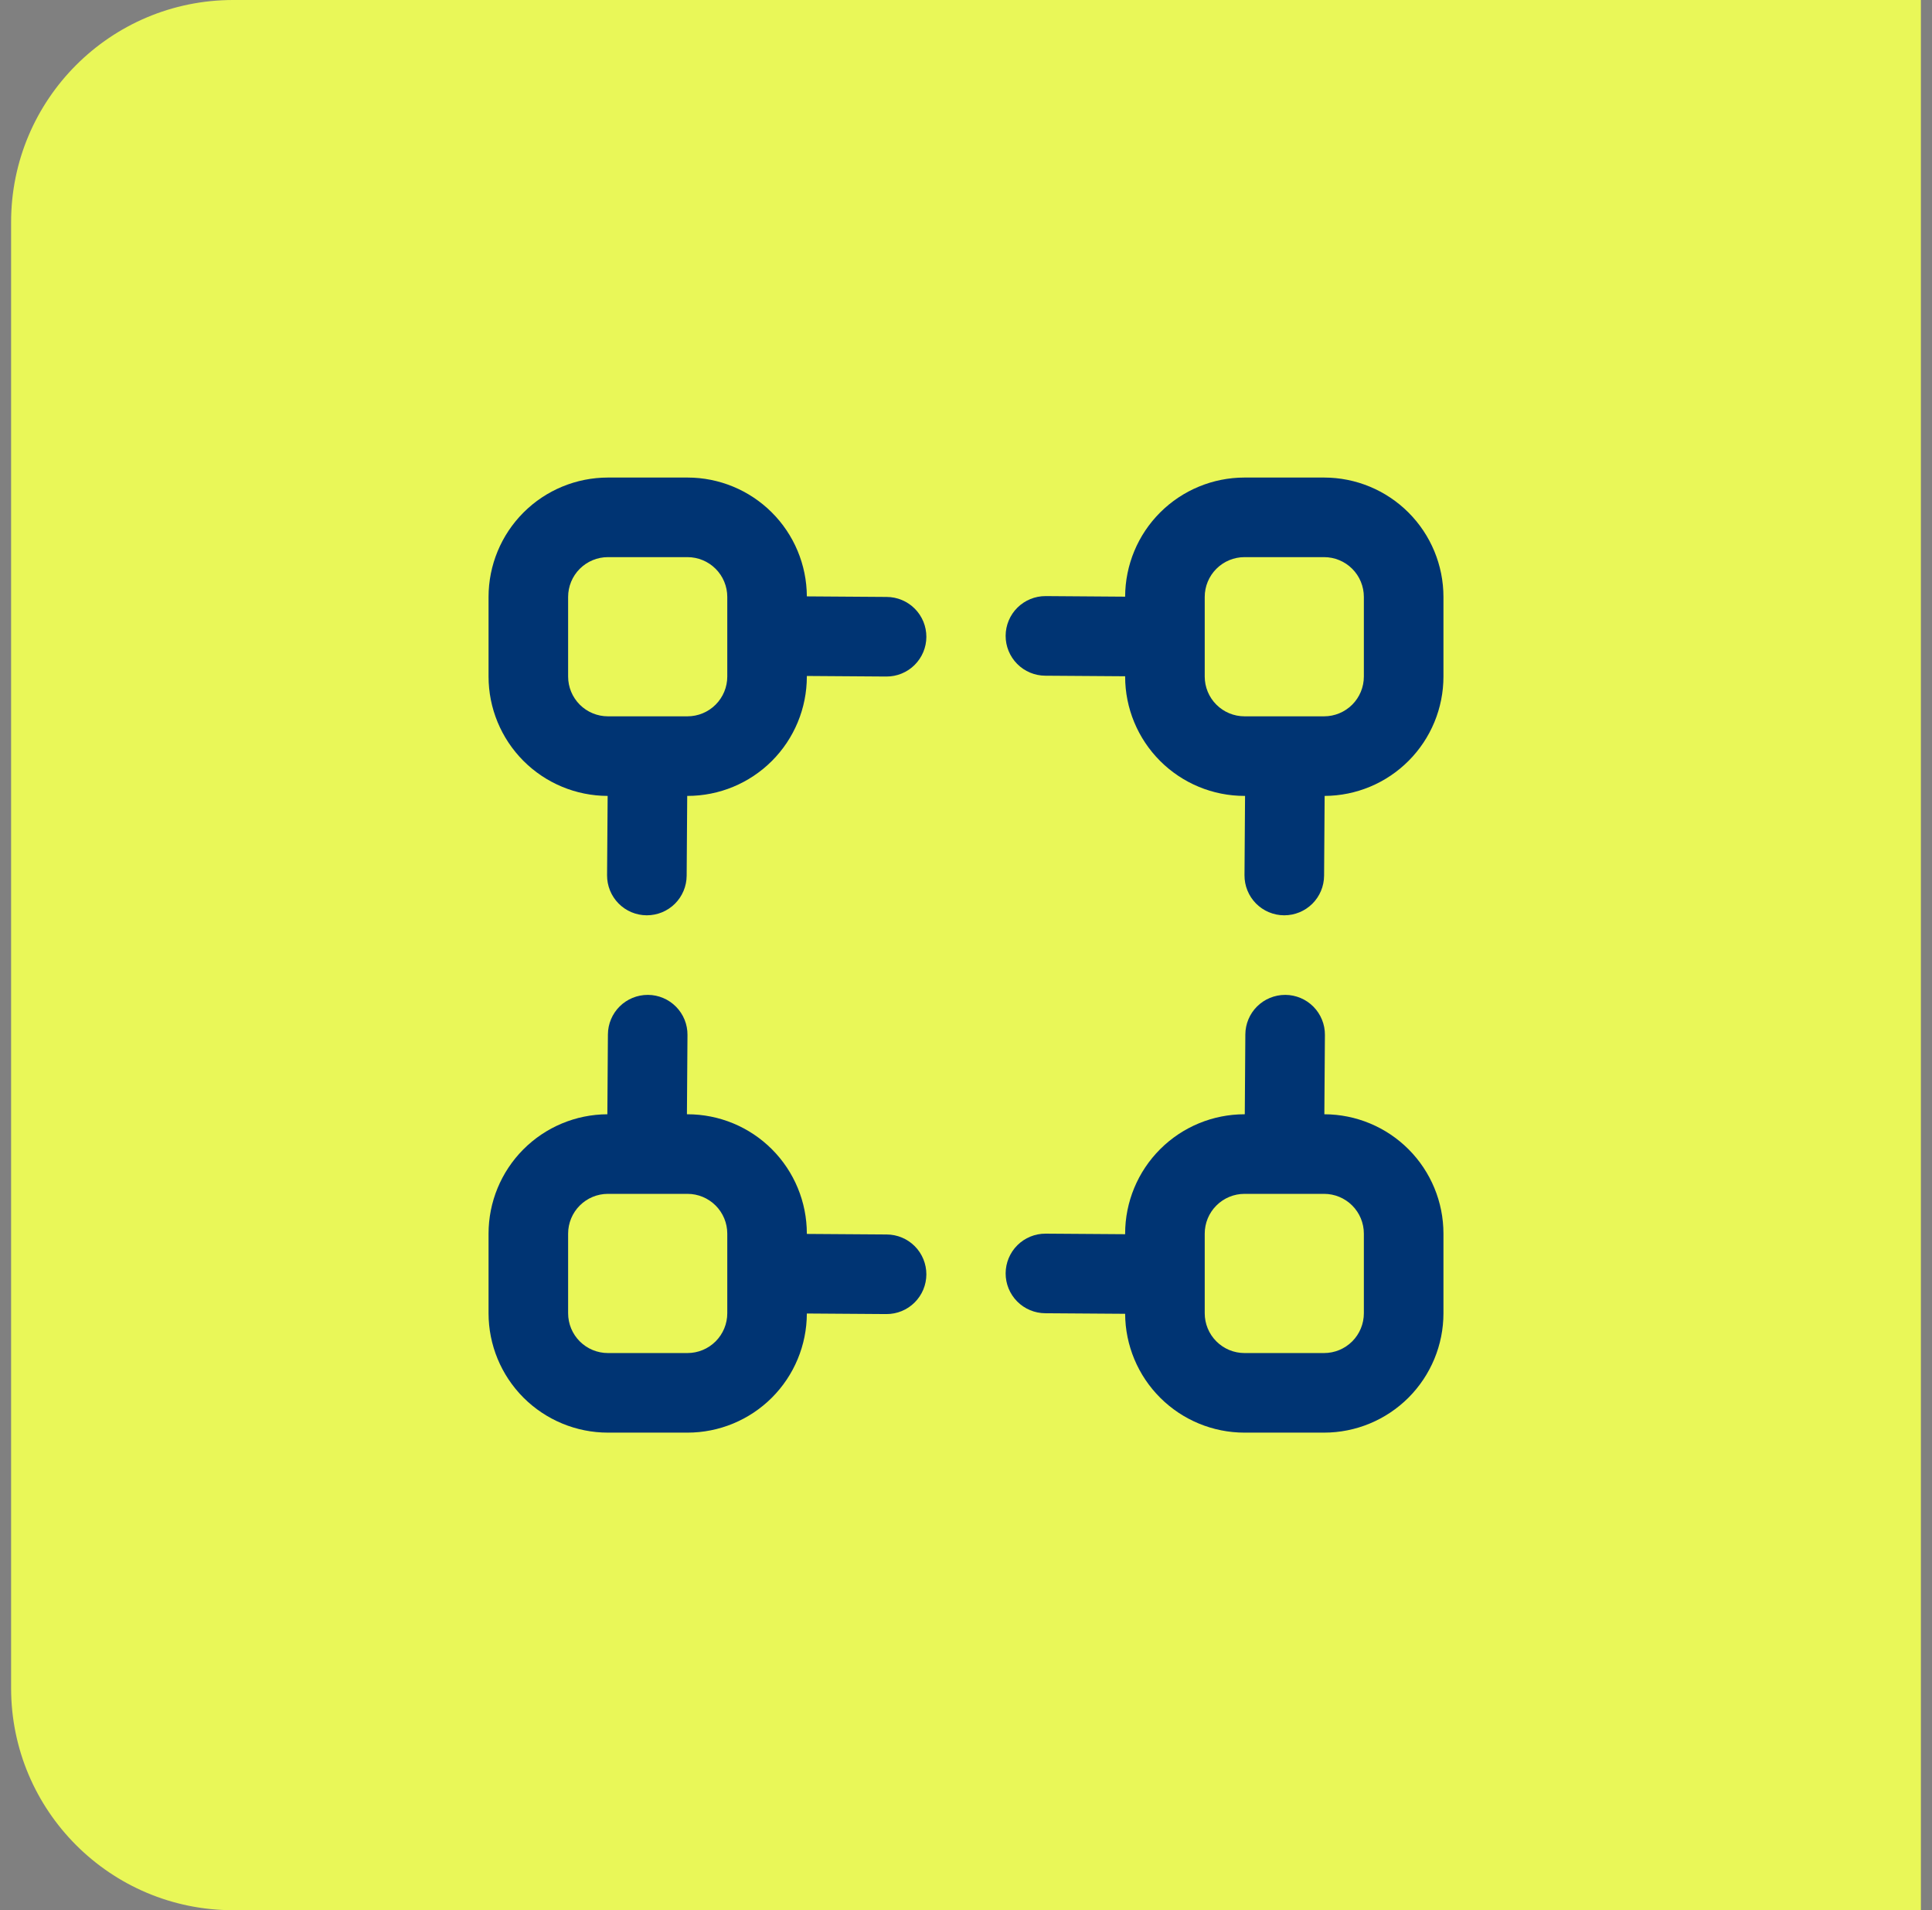
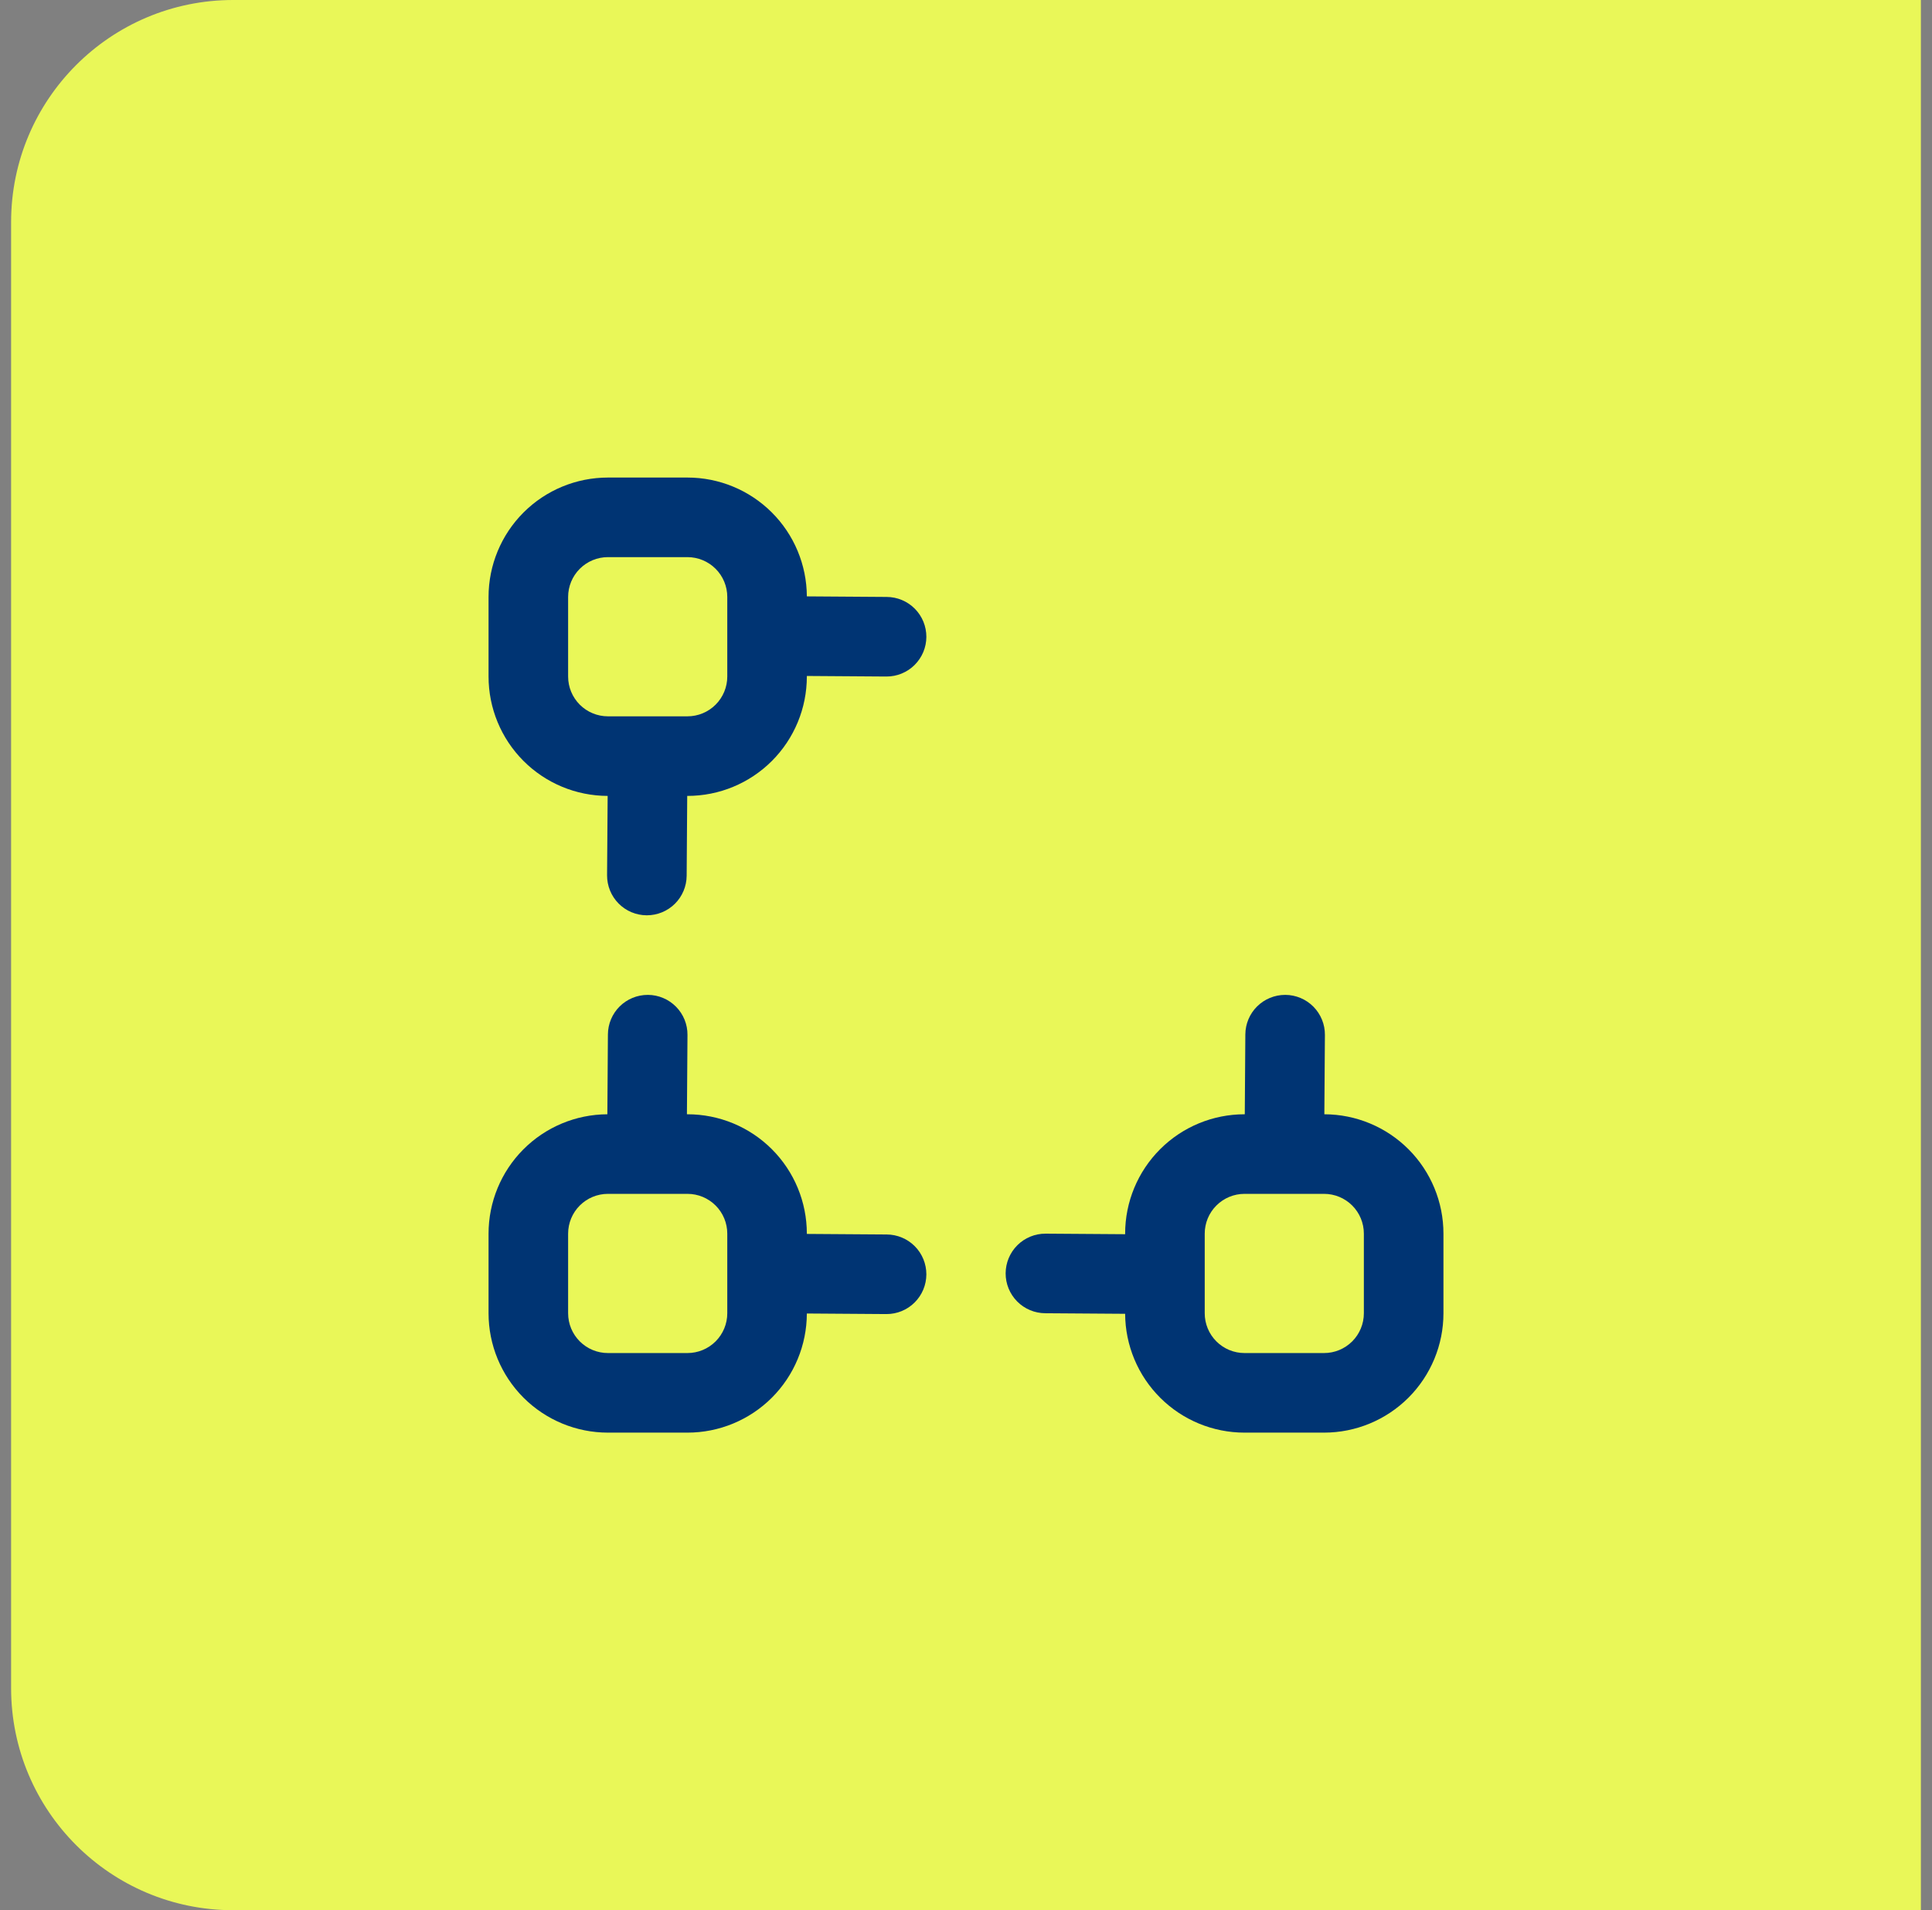
<svg xmlns="http://www.w3.org/2000/svg" width="87" height="86" viewBox="0 0 87 86" fill="none">
  <rect x="0" y="0" width="87" height="86" fill="#808080" stroke="none" />
  <path d="M0.5 10C0.5 4.477 4.977 0 10.5 0H86.5V86H10.5C4.977 86 0.5 81.523 0.5 76V10Z" fill="#E9F758" />
  <g clip-path="url(#clip0_536_2081)">
    <path d="M39.929 26.875L36.333 26.85C36.327 25.429 35.758 24.068 34.75 23.065C33.743 22.063 32.38 21.5 30.958 21.5H27.375C25.95 21.5 24.582 22.066 23.574 23.074C22.566 24.082 22 25.45 22 26.875V30.458C22 31.882 22.565 33.247 23.57 34.255C24.575 35.262 25.939 35.83 27.363 35.833L27.337 39.404C27.336 39.64 27.381 39.873 27.469 40.091C27.558 40.309 27.689 40.508 27.854 40.675C28.019 40.843 28.216 40.976 28.433 41.068C28.65 41.159 28.883 41.207 29.118 41.208H29.129C29.602 41.208 30.056 41.021 30.392 40.688C30.727 40.355 30.917 39.902 30.921 39.429L30.946 35.833H30.958C32.384 35.833 33.751 35.267 34.759 34.259C35.767 33.251 36.333 31.884 36.333 30.458V30.433L39.904 30.458H39.917C40.152 30.459 40.385 30.414 40.603 30.324C40.821 30.235 41.018 30.104 41.185 29.938C41.352 29.772 41.485 29.575 41.576 29.358C41.667 29.141 41.714 28.908 41.715 28.673C41.715 28.438 41.67 28.204 41.581 27.987C41.491 27.769 41.36 27.571 41.194 27.404C41.029 27.237 40.831 27.105 40.614 27.014C40.397 26.923 40.164 26.876 39.929 26.875ZM32.75 30.458C32.75 30.933 32.561 31.389 32.225 31.725C31.889 32.061 31.433 32.25 30.958 32.25H27.375C26.9 32.25 26.444 32.061 26.108 31.725C25.772 31.389 25.583 30.933 25.583 30.458V26.875C25.583 26.4 25.772 25.944 26.108 25.608C26.444 25.272 26.9 25.083 27.375 25.083H30.958C31.433 25.083 31.889 25.272 32.225 25.608C32.561 25.944 32.75 26.4 32.75 26.875V30.458Z" fill="#003473" />
-     <path d="M59.625 21.5H56.041C54.618 21.5 53.253 22.065 52.245 23.07C51.237 24.075 50.67 25.439 50.666 26.863L47.094 26.837H47.083C46.608 26.836 46.151 27.023 45.814 27.358C45.477 27.692 45.287 28.148 45.285 28.623C45.283 29.098 45.471 29.554 45.806 29.892C46.14 30.229 46.595 30.419 47.071 30.421L50.666 30.446V30.458C50.666 31.884 51.233 33.251 52.241 34.259C53.249 35.267 54.616 35.833 56.041 35.833H56.066L56.041 39.404C56.04 39.639 56.084 39.873 56.173 40.091C56.261 40.309 56.392 40.507 56.557 40.675C56.722 40.842 56.919 40.976 57.136 41.067C57.353 41.159 57.585 41.207 57.821 41.208H57.833C58.306 41.208 58.76 41.021 59.096 40.688C59.431 40.355 59.621 39.902 59.625 39.429L59.65 35.833C61.071 35.827 62.432 35.258 63.434 34.25C64.437 33.243 65 31.88 65 30.458V26.875C65 25.45 64.433 24.082 63.425 23.074C62.417 22.066 61.05 21.5 59.625 21.5V21.5ZM61.416 30.458C61.416 30.933 61.228 31.389 60.892 31.725C60.556 32.061 60.1 32.25 59.625 32.25H56.041C55.566 32.25 55.111 32.061 54.775 31.725C54.438 31.389 54.25 30.933 54.25 30.458V26.875C54.25 26.4 54.438 25.944 54.775 25.608C55.111 25.272 55.566 25.083 56.041 25.083H59.625C60.1 25.083 60.556 25.272 60.892 25.608C61.228 25.944 61.416 26.4 61.416 26.875V30.458Z" fill="#003473" />
    <path d="M59.637 50.166L59.662 46.593C59.664 46.358 59.619 46.124 59.53 45.907C59.441 45.689 59.311 45.49 59.145 45.323C58.98 45.156 58.783 45.022 58.566 44.931C58.349 44.84 58.117 44.792 57.882 44.791H57.871C57.398 44.791 56.944 44.978 56.608 45.311C56.273 45.644 56.082 46.097 56.079 46.57L56.054 50.166H56.041C54.616 50.166 53.249 50.732 52.241 51.74C51.233 52.748 50.666 54.115 50.666 55.541V55.566L47.096 55.541H47.083C46.608 55.539 46.151 55.726 45.814 56.061C45.477 56.396 45.287 56.851 45.285 57.326C45.283 57.801 45.471 58.258 45.806 58.595C46.14 58.932 46.595 59.122 47.071 59.124L50.666 59.149C50.673 60.57 51.242 61.931 52.25 62.933C53.257 63.936 54.62 64.499 56.041 64.499H59.625C61.05 64.499 62.417 63.932 63.425 62.925C64.433 61.916 65 60.549 65 59.124V55.541C65 54.117 64.435 52.752 63.43 51.744C62.425 50.737 61.061 50.169 59.637 50.166ZM61.416 59.124C61.416 59.599 61.228 60.055 60.892 60.391C60.556 60.727 60.1 60.916 59.625 60.916H56.041C55.566 60.916 55.111 60.727 54.775 60.391C54.438 60.055 54.25 59.599 54.25 59.124V55.541C54.25 55.065 54.438 54.61 54.775 54.274C55.111 53.938 55.566 53.749 56.041 53.749H59.625C60.1 53.749 60.556 53.938 60.892 54.274C61.228 54.61 61.416 55.065 61.416 55.541V59.124Z" fill="#003473" />
    <path d="M39.929 55.578L36.333 55.553V55.541C36.333 54.115 35.767 52.748 34.759 51.74C33.751 50.732 32.384 50.166 30.958 50.166H30.933L30.958 46.595C30.96 46.359 30.915 46.126 30.827 45.908C30.738 45.69 30.608 45.492 30.442 45.324C30.277 45.157 30.081 45.023 29.864 44.932C29.647 44.84 29.415 44.792 29.179 44.791H29.167C28.694 44.791 28.24 44.978 27.904 45.311C27.569 45.644 27.378 46.097 27.375 46.57L27.35 50.166C25.929 50.172 24.568 50.741 23.565 51.749C22.563 52.756 22 54.119 22 55.541V59.124C22 60.549 22.566 61.916 23.574 62.925C24.582 63.932 25.95 64.499 27.375 64.499H30.958C32.382 64.499 33.747 63.934 34.755 62.929C35.762 61.924 36.33 60.56 36.333 59.136L39.906 59.161H39.917C40.392 59.163 40.848 58.976 41.185 58.641C41.523 58.306 41.713 57.851 41.715 57.376C41.716 56.901 41.529 56.444 41.194 56.107C40.859 55.77 40.404 55.58 39.929 55.578ZM32.75 59.124C32.75 59.599 32.561 60.055 32.225 60.391C31.889 60.727 31.433 60.916 30.958 60.916H27.375C26.9 60.916 26.444 60.727 26.108 60.391C25.772 60.055 25.583 59.599 25.583 59.124V55.541C25.583 55.065 25.772 54.61 26.108 54.274C26.444 53.938 26.9 53.749 27.375 53.749H30.958C31.433 53.749 31.889 53.938 32.225 54.274C32.561 54.61 32.75 55.065 32.75 55.541V59.124Z" fill="#003473" />
  </g>
  <defs>
    <clipPath id="clip0_536_2081">
      <rect width="43" height="43" fill="white" transform="translate(22 21.5)" />
    </clipPath>
  </defs>
</svg>